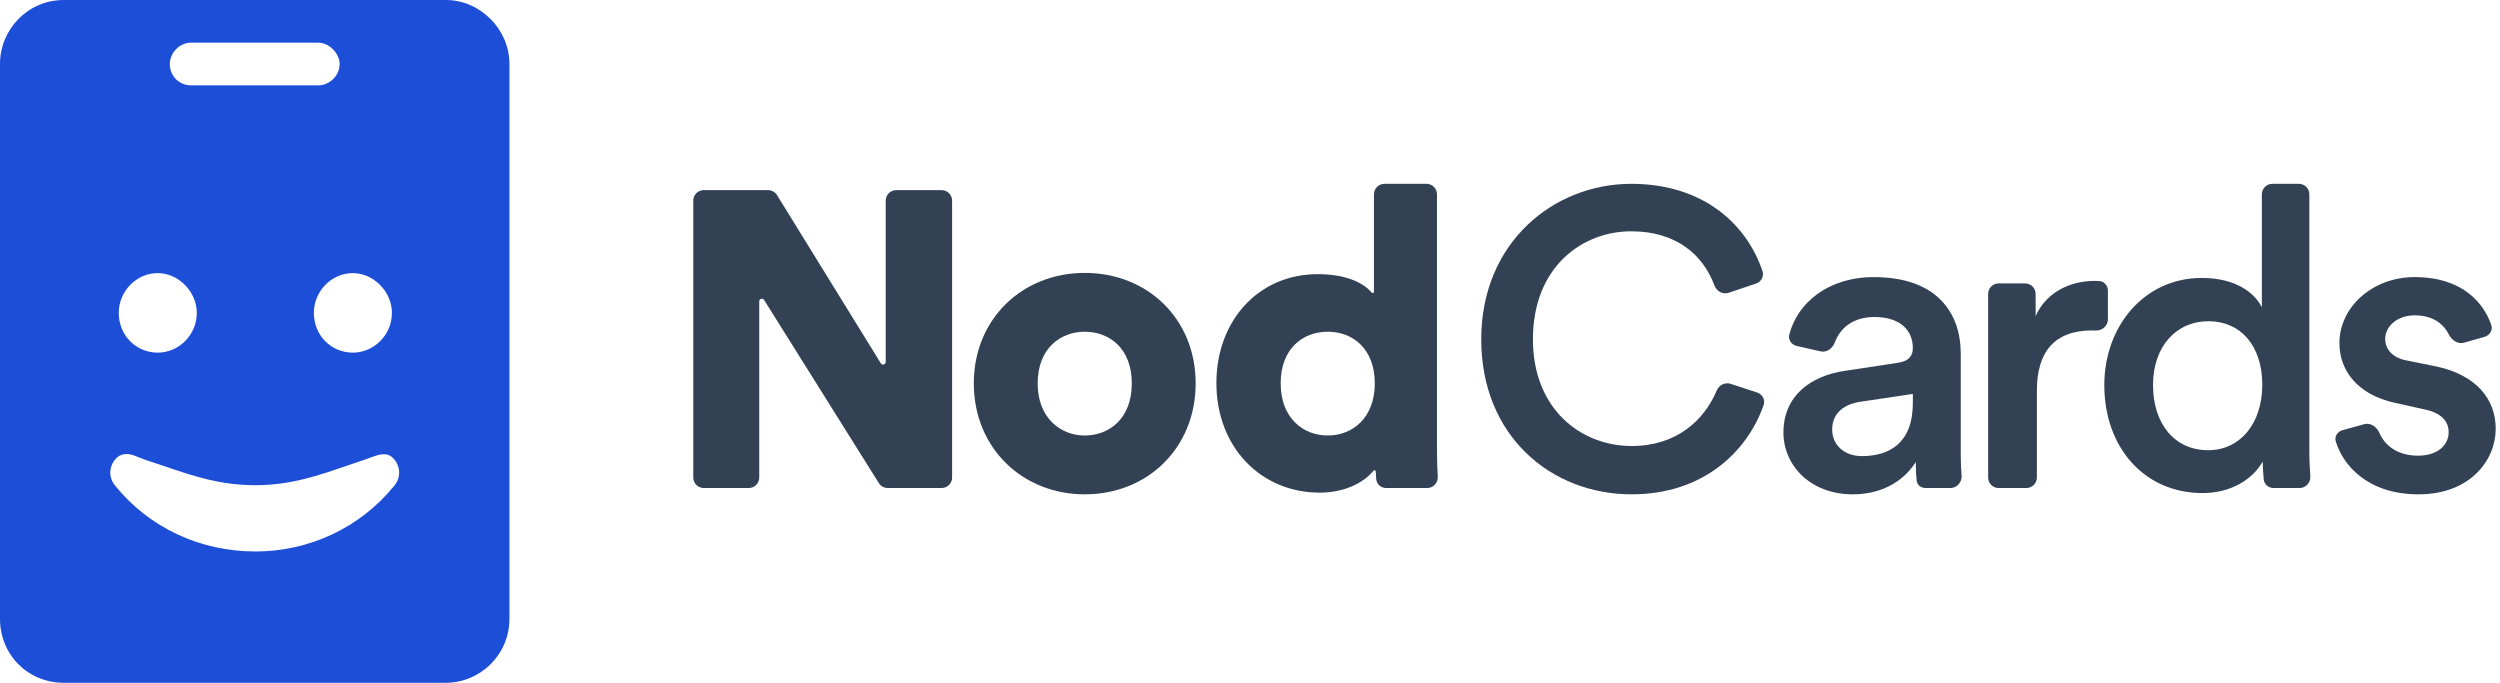
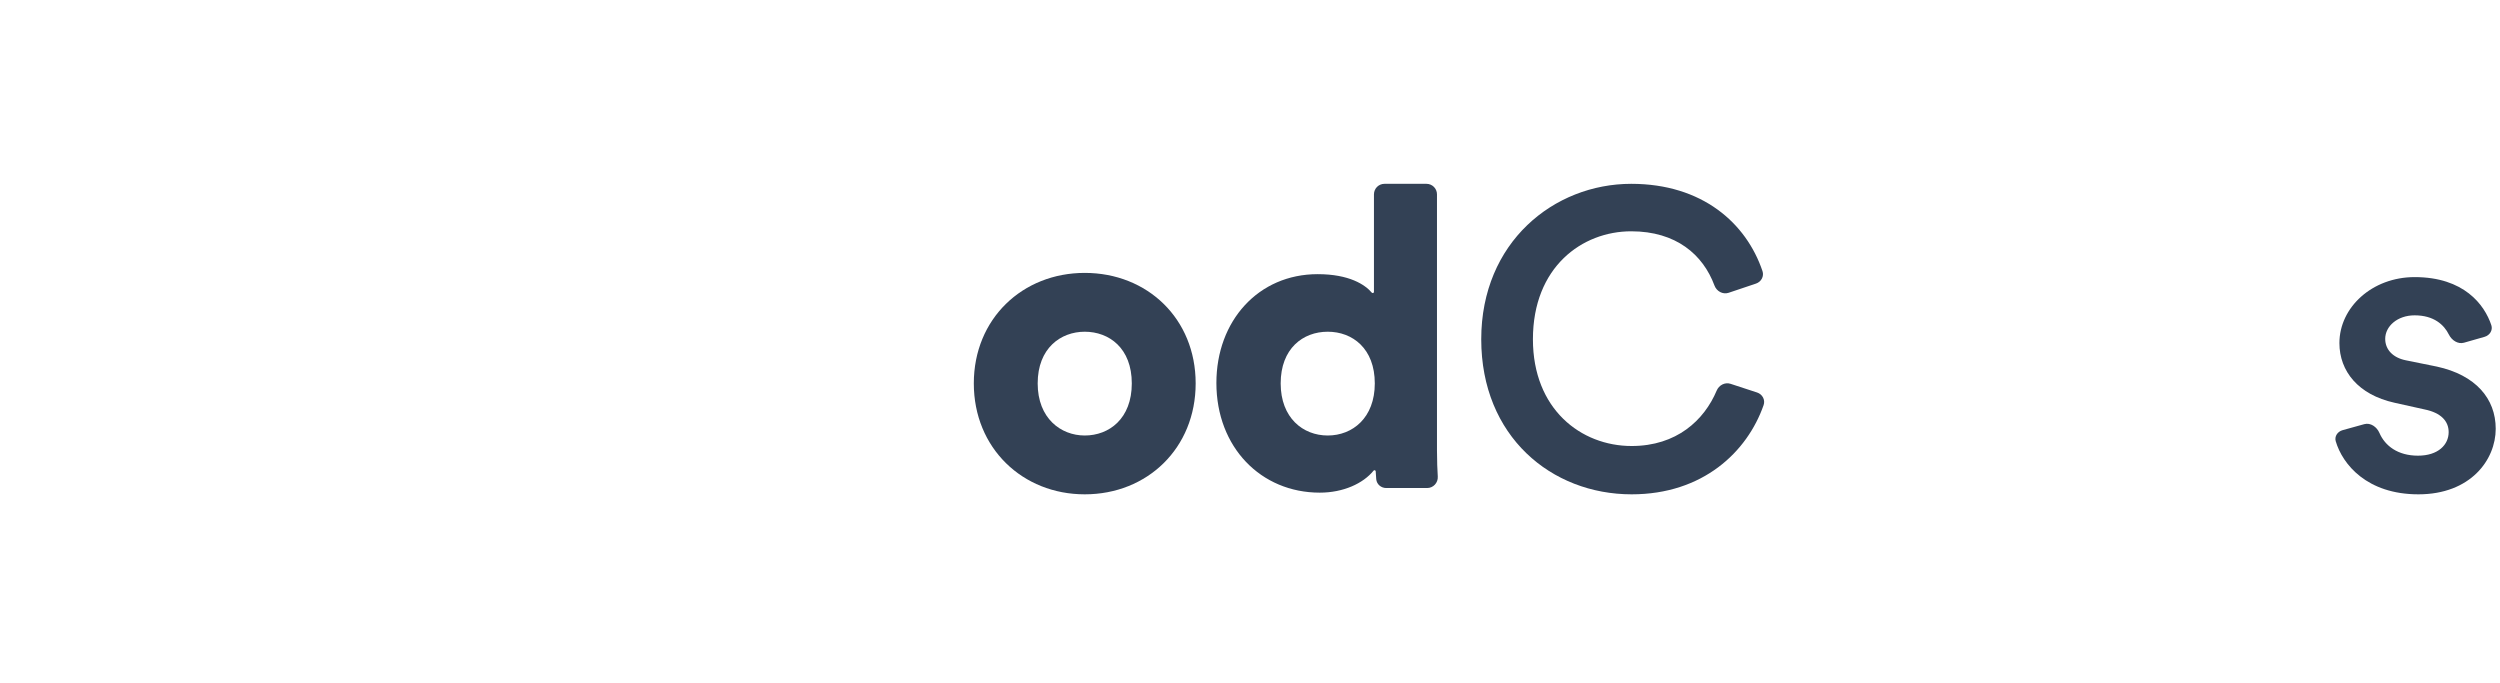
<svg xmlns="http://www.w3.org/2000/svg" width="476" height="130" viewBox="0 0 476 130" fill="none">
-   <path fill-rule="evenodd" clip-rule="evenodd" d="M12.125 0H84.875C91.443 0 97 5.586 97 12.188V117.812C97 124.668 91.443 130 84.875 130H12.125C5.305 130 0 124.668 0 117.812V12.188C0 5.586 5.305 0 12.125 0ZM60.625 8.125H36.375C34.102 8.125 32.333 10.156 32.333 12.188C32.333 14.473 34.102 16.25 36.375 16.25H60.625C62.646 16.25 64.667 14.473 64.667 12.188C64.667 10.156 62.646 8.125 60.625 8.125ZM66.283 88.591C67.338 88.227 68.41 87.857 69.513 87.491C69.811 87.392 70.114 87.279 70.419 87.166C71.921 86.608 73.463 86.034 74.621 87.018C76.246 88.438 76.478 90.804 75.085 92.46C68.584 100.504 58.832 105 48.616 105C38.168 105 28.416 100.504 21.915 92.46C20.522 90.804 20.754 88.438 22.379 87.018C23.795 85.987 25.08 86.513 26.729 87.187C26.973 87.286 27.226 87.389 27.487 87.491C28.814 87.918 30.085 88.349 31.325 88.77C36.962 90.685 41.955 92.381 48.616 92.381C55.289 92.381 60.519 90.578 66.283 88.591ZM37.471 59.571C37.471 63.83 33.988 67.143 30.041 67.143C25.862 67.143 22.611 63.83 22.611 59.571C22.611 55.549 25.862 52 30.041 52C33.988 52 37.471 55.549 37.471 59.571ZM74.621 59.571C74.621 63.83 71.138 67.143 67.191 67.143C63.012 67.143 59.761 63.83 59.761 59.571C59.761 55.549 63.012 52 67.191 52C71.138 52 74.621 55.549 74.621 59.571Z" fill="#1D4ED8" />
-   <path d="M179.28 92.92C180.385 92.92 181.28 92.025 181.28 90.92V38.2C181.28 37.095 180.385 36.2 179.28 36.2H170.64C169.535 36.2 168.64 37.095 168.64 38.2V68.918C168.64 69.422 167.979 69.609 167.715 69.18L147.946 37.15C147.582 36.559 146.938 36.2 146.244 36.2H134C132.895 36.2 132 37.095 132 38.2V90.92C132 92.025 132.895 92.92 134 92.92H142.56C143.665 92.92 144.56 92.025 144.56 90.92V57.38C144.56 56.878 145.217 56.689 145.484 57.114L167.332 91.982C167.698 92.566 168.338 92.92 169.027 92.92H179.28Z" fill="#334155" />
  <path d="M206.534 82.92C201.974 82.92 197.574 79.64 197.574 73C197.574 66.28 201.974 63.16 206.534 63.16C211.174 63.16 215.494 66.28 215.494 73C215.494 79.72 211.174 82.92 206.534 82.92ZM206.534 51.96C194.694 51.96 185.414 60.68 185.414 73C185.414 85.32 194.694 94.12 206.534 94.12C218.454 94.12 227.654 85.32 227.654 73C227.654 60.68 218.454 51.96 206.534 51.96Z" fill="#334155" />
  <path d="M273.601 37C273.601 35.895 272.706 35 271.601 35H263.601C262.497 35 261.601 35.895 261.601 37V55.589C261.601 55.789 261.321 55.878 261.192 55.725C259.917 54.21 256.906 52.2 250.881 52.2C239.601 52.2 231.601 61.08 231.601 72.92C231.601 85.16 240.081 93.8 251.281 93.8C255.767 93.8 259.555 92.053 261.533 89.604C261.657 89.451 261.926 89.535 261.933 89.733C261.952 90.254 261.99 90.773 262.034 91.239C262.125 92.213 262.958 92.92 263.936 92.92H271.731C272.907 92.92 273.826 91.911 273.753 90.737C273.674 89.471 273.601 87.781 273.601 85.8V37ZM243.841 73C243.841 66.36 248.081 63.16 252.801 63.16C257.521 63.16 261.761 66.36 261.761 73C261.761 79.56 257.521 82.92 252.801 82.92C248.081 82.92 243.841 79.56 243.841 73Z" fill="#334155" />
  <path d="M310.668 94.12C324.236 94.12 332.676 86.043 335.792 77.128C336.142 76.126 335.559 75.062 334.55 74.732L329.497 73.078C328.428 72.728 327.292 73.332 326.856 74.369C324.484 80.009 319.224 84.92 310.668 84.92C300.988 84.92 291.868 77.88 291.868 64.6C291.868 50.84 301.228 44.04 310.588 44.04C319.126 44.04 324.253 48.48 326.432 54.358C326.84 55.457 328.022 56.119 329.132 55.746L334.344 53.993C335.338 53.659 335.913 52.61 335.577 51.616C332.491 42.485 324.117 35 310.588 35C295.868 35 282.028 46.12 282.028 64.6C282.028 83.08 295.388 94.12 310.668 94.12Z" fill="#334155" />
-   <path d="M339.565 82.36C339.565 88.52 344.605 94.12 352.765 94.12C359.085 94.12 362.925 90.92 364.765 87.96C364.765 89.507 364.844 90.68 364.933 91.499C365.026 92.355 365.746 92.92 366.607 92.92H371.365C372.627 92.92 373.603 91.76 373.49 90.502C373.399 89.489 373.325 88.196 373.325 86.68V67.32C373.325 59.56 368.765 52.76 356.765 52.76C348.009 52.76 342.181 57.752 340.678 63.728C340.43 64.713 341.112 65.649 342.102 65.873L346.643 66.901C347.814 67.166 348.929 66.33 349.347 65.204C350.394 62.377 352.922 60.36 356.845 60.36C361.965 60.36 364.205 63 364.205 66.28C364.205 67.64 363.565 68.76 361.325 69.08L351.325 70.6C344.685 71.56 339.565 75.4 339.565 82.36ZM354.525 86.84C350.845 86.84 348.845 84.44 348.845 81.8C348.845 78.6 351.165 77 354.045 76.52L364.205 75V76.76C364.205 84.36 359.725 86.84 354.525 86.84Z" fill="#334155" />
-   <path d="M401.343 55.36C401.343 54.406 400.67 53.574 399.718 53.51C399.45 53.491 399.162 53.48 398.863 53.48C393.743 53.48 389.423 55.96 387.583 60.2V55.96C387.583 54.855 386.688 53.96 385.583 53.96H380.543C379.439 53.96 378.543 54.855 378.543 55.96V90.92C378.543 92.025 379.439 92.92 380.543 92.92H385.823C386.928 92.92 387.823 92.025 387.823 90.92V74.36C387.823 67.08 391.103 62.92 398.303 62.92C398.539 62.92 398.78 62.925 399.024 62.934C400.249 62.983 401.343 62.055 401.343 60.829V55.36Z" fill="#334155" />
-   <path d="M409.939 73.32C409.939 65.88 414.419 61.16 420.499 61.16C426.579 61.16 430.739 65.8 430.739 73.24C430.739 80.68 426.499 85.72 420.419 85.72C414.099 85.72 409.939 80.76 409.939 73.32ZM439.699 37C439.699 35.895 438.804 35 437.699 35H432.659C431.555 35 430.659 35.895 430.659 37V58.52C429.459 56.04 426.019 52.92 419.219 52.92C408.259 52.92 400.659 62.12 400.659 73.32C400.659 85.08 408.179 93.88 419.379 93.88C424.899 93.88 428.979 91.16 430.819 87.88C430.819 88.851 430.908 90.176 431.013 91.264C431.106 92.227 431.922 92.92 432.889 92.92H437.834C439.037 92.92 439.976 91.865 439.886 90.665C439.789 89.376 439.699 87.667 439.699 85.8V37Z" fill="#334155" />
  <path d="M446.023 81.906C445.078 82.168 444.448 83.082 444.725 84.022C446.012 88.392 450.651 94.12 460.464 94.12C470.384 94.12 475.184 87.56 475.184 81.64C475.184 75.88 471.344 71.4 463.984 69.8L458.064 68.6C455.664 68.12 454.144 66.6 454.144 64.52C454.144 62.12 456.464 60.04 459.744 60.04C463.43 60.04 465.348 61.849 466.266 63.7C466.804 64.786 467.983 65.583 469.149 65.25L473.067 64.13C474.046 63.851 474.671 62.877 474.349 61.912C473.045 58.007 469.137 52.76 459.744 52.76C451.664 52.76 445.424 58.52 445.424 65.32C445.424 70.68 449.024 75.16 455.904 76.68L461.664 77.96C464.784 78.6 466.224 80.2 466.224 82.28C466.224 84.68 464.224 86.76 460.384 86.76C456.556 86.76 454.11 84.901 453.046 82.435C452.551 81.289 451.358 80.427 450.155 80.76L446.023 81.906Z" fill="#334155" />
</svg>